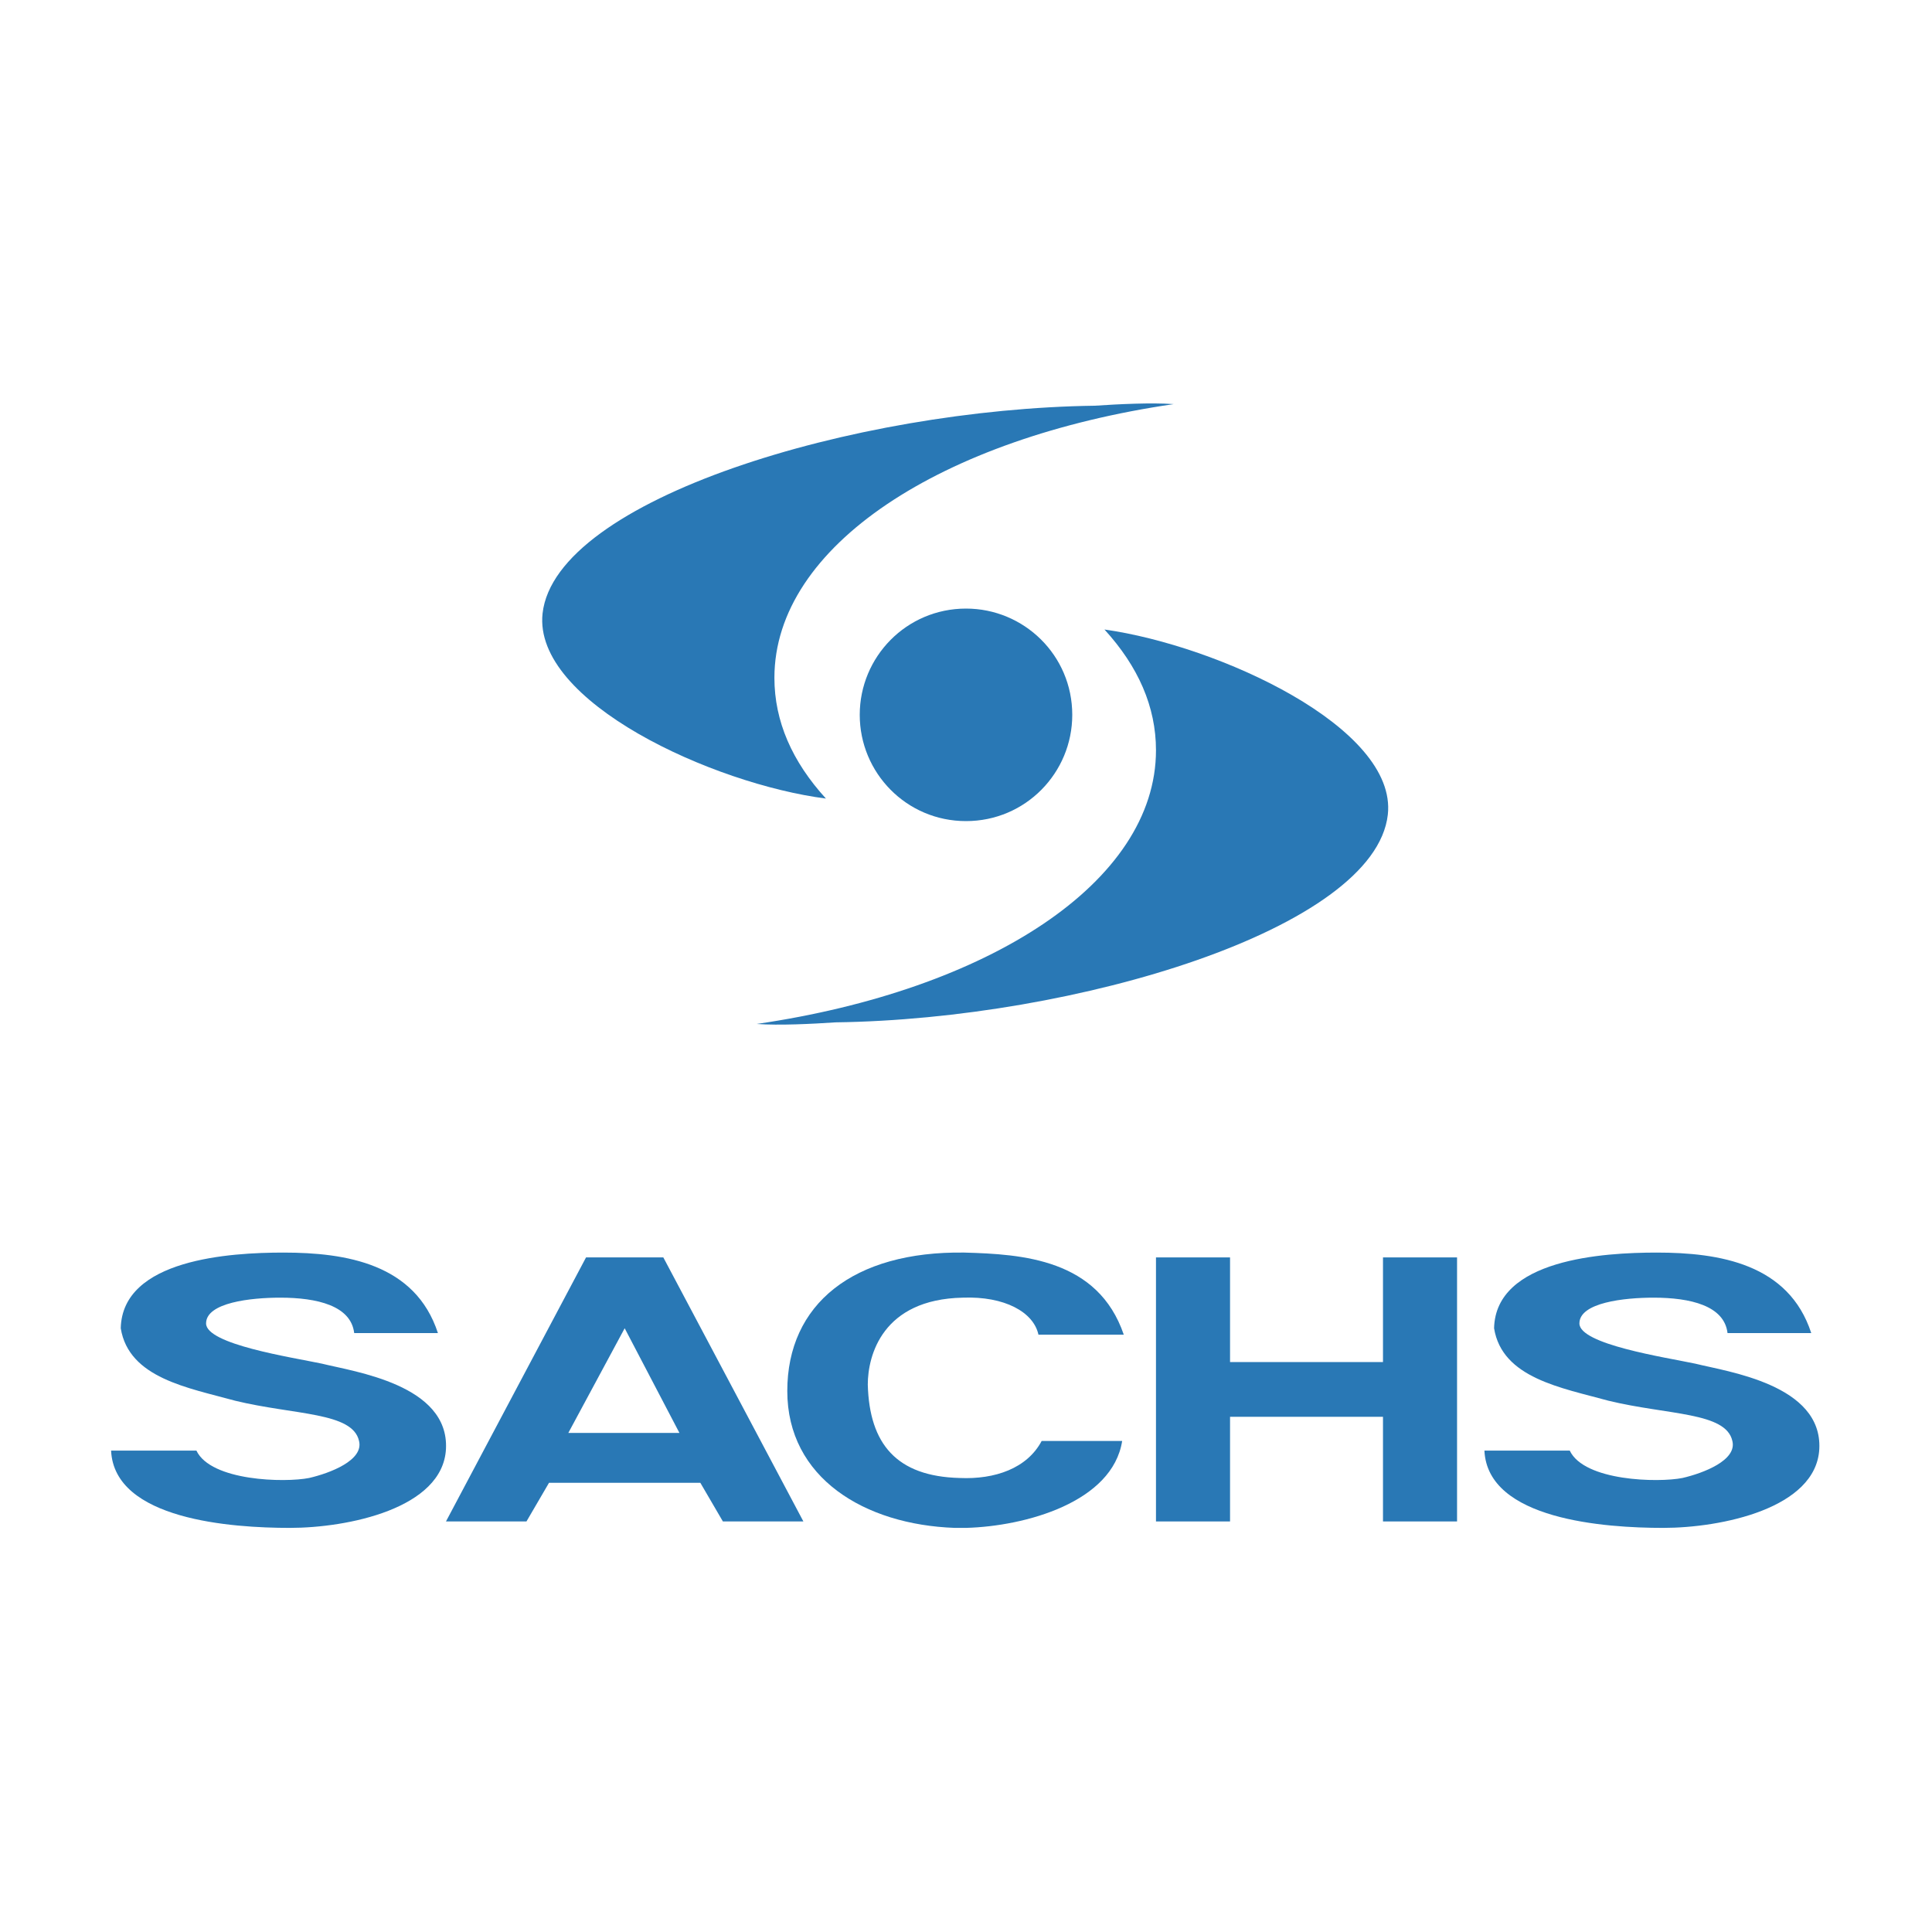
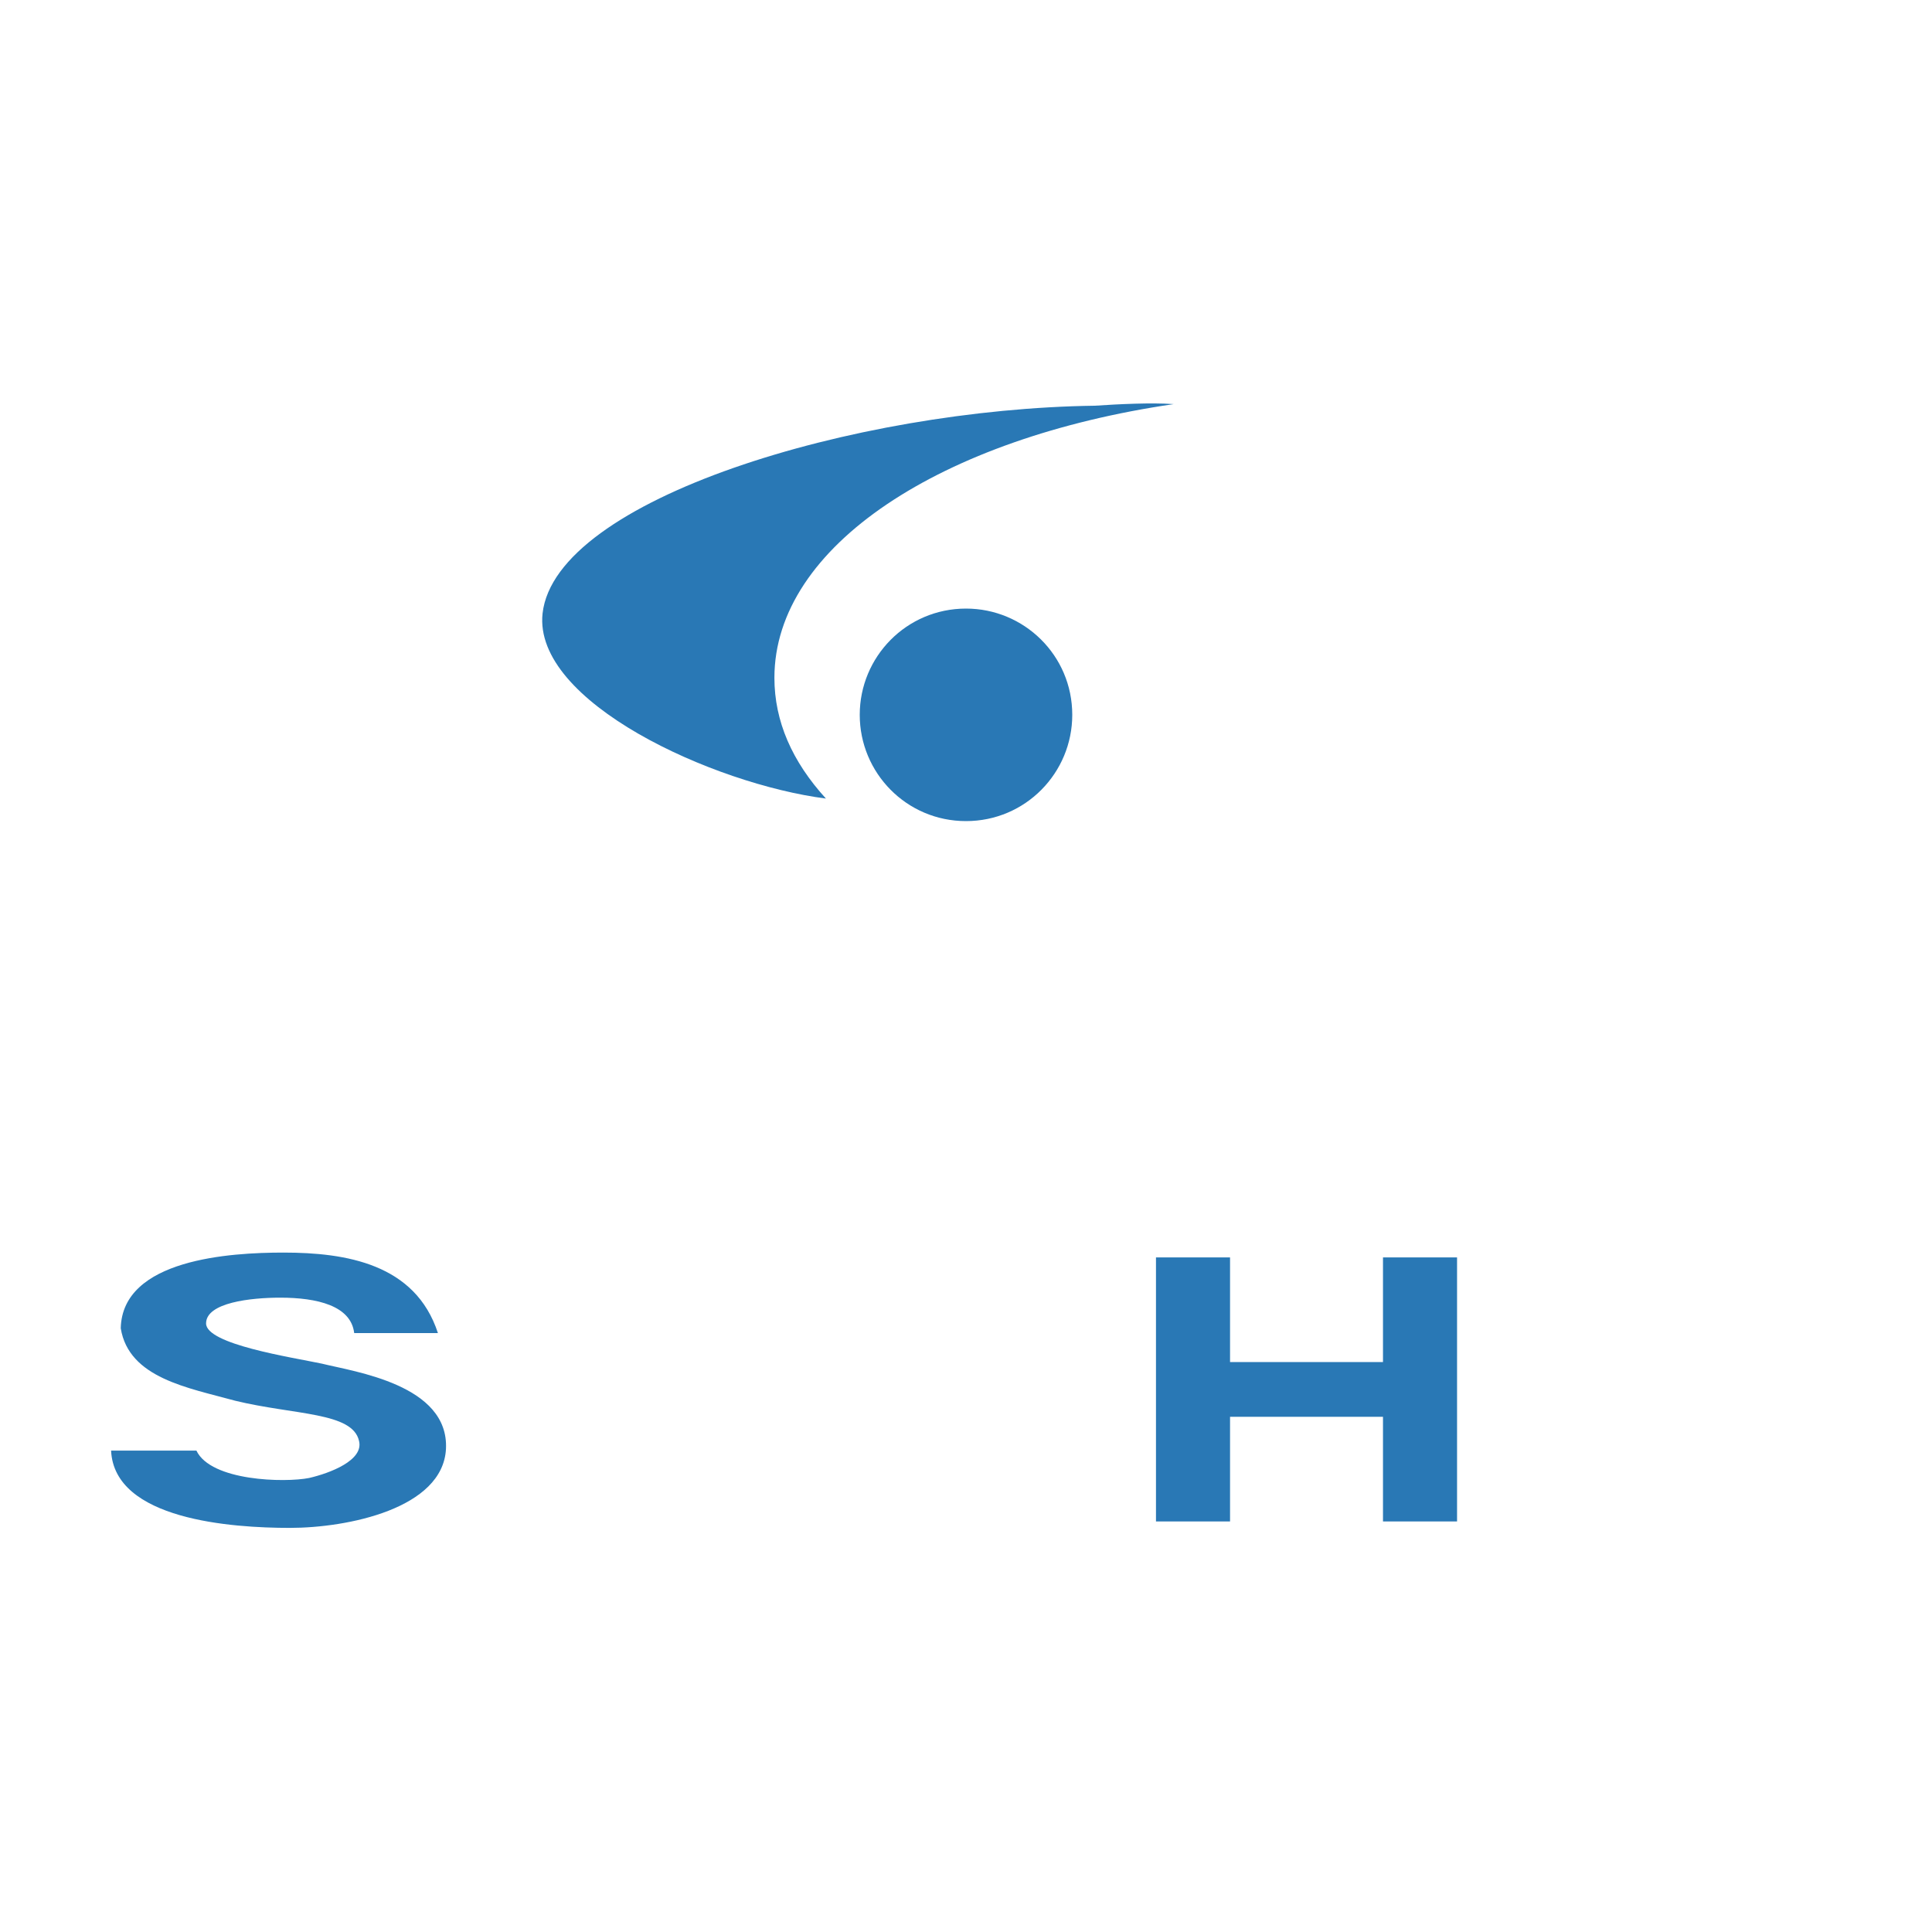
<svg xmlns="http://www.w3.org/2000/svg" version="1.1" id="Layer_1" x="0px" y="0px" viewBox="0 0 120 120" style="enable-background:new 0 0 120 120;" xml:space="preserve">
  <style type="text/css">
	.st0{fill:#2978B5;}
	.st1{fill-rule:evenodd;clip-rule:evenodd;fill:#2978B5;}
</style>
  <title>Asset 1</title>
  <g>
    <g id="Layer_1-2">
      <path class="st0" d="M53.4,44.4c0-3.6,2.9-6.6,6.6-6.6c3.6,0,6.6,2.9,6.6,6.6c0,3.6-2.9,6.6-6.6,6.6c0,0,0,0,0,0    C56.3,51,53.4,48,53.4,44.4z" />
      <path class="st0" d="M51.3,49.6c-2.1-2.3-3.2-4.8-3.2-7.5c0-8.2,10.4-14.9,24.8-17c-1.4-0.1-3.4,0-4.9,0.1    C53.1,25.4,34.5,31,33.7,38.1C33.1,43.6,44.3,48.7,51.3,49.6L51.3,49.6z" />
-       <path class="st0" d="M68.6,39.1c2.1,2.3,3.2,4.8,3.2,7.5c0,8.2-10.4,14.9-24.8,17c1.4,0.1,3.4,0,4.9-0.1    c14.9-0.2,33.5-5.8,34.3-12.9C86.8,45.2,75.7,40.1,68.6,39.1L68.6,39.1z" />
-       <path class="st1" d="M27.7,94.5l8.7-16.4h4.8l8.7,16.4h-5l-1.4-2.4h-9.4l-1.4,2.4H27.7z M38.8,82.5L35.3,89h6.9L38.8,82.5z" />
      <polygon class="st0" points="76.4,94.5 76.4,88 85.9,88 85.9,94.5 90.5,94.5 90.5,78.1 85.9,78.1 85.9,84.6 76.4,84.6 76.4,78.1     71.8,78.1 71.8,94.5 76.4,94.5   " />
-       <path class="st0" d="M112.5,82.8c-1.4-4.3-5.7-5-9.6-5c-3.3,0-10,0.4-10.1,4.7c0.5,3.1,4.2,3.7,7.1,4.5c3.7,0.9,7.3,0.7,7.7,2.5    c0.3,1.2-1.8,2-3.1,2.3c-1.5,0.3-6.1,0.2-7-1.7h-5.3c0.2,4.3,7.5,4.8,11.1,4.8s9.5-1.2,9.7-4.9c0.2-4-5.7-4.8-7.7-5.3    c-1.9-0.4-7.2-1.2-7.2-2.5c0-1.3,2.8-1.6,4.6-1.6c2.3,0,4.4,0.5,4.6,2.2H112.5z" />
-       <path class="st0" d="M69.8,82.9c-1.6-4.7-6.3-5-9.9-5.1C53,77.7,48.9,81,48.9,86.4s4.8,8.3,10.4,8.5h0.2H60    c3.7-0.1,9.1-1.6,9.7-5.4h-5c-0.9,1.7-2.9,2.4-5.1,2.3c-3.9-0.1-5.6-2.1-5.7-5.8c0-1.8,0.9-5.3,5.9-5.4c2.6-0.1,4.4,0.9,4.7,2.3    L69.8,82.9z" />
      <path class="st0" d="M27.2,82.8c-1.4-4.3-5.7-5-9.6-5c-3.3,0-10,0.4-10.1,4.7c0.5,3.1,4.2,3.7,7.1,4.5c3.7,0.9,7.3,0.7,7.7,2.5    c0.3,1.2-1.8,2-3.1,2.3c-1.5,0.3-6.1,0.2-7-1.7H6.9c0.2,4.3,7.5,4.8,11.1,4.8s9.5-1.2,9.7-4.9c0.2-4-5.7-4.8-7.7-5.3    c-1.9-0.4-7.2-1.2-7.2-2.5c0-1.3,2.8-1.6,4.6-1.6c2.3,0,4.4,0.5,4.6,2.2H27.2z" />
    </g>
  </g>
</svg>